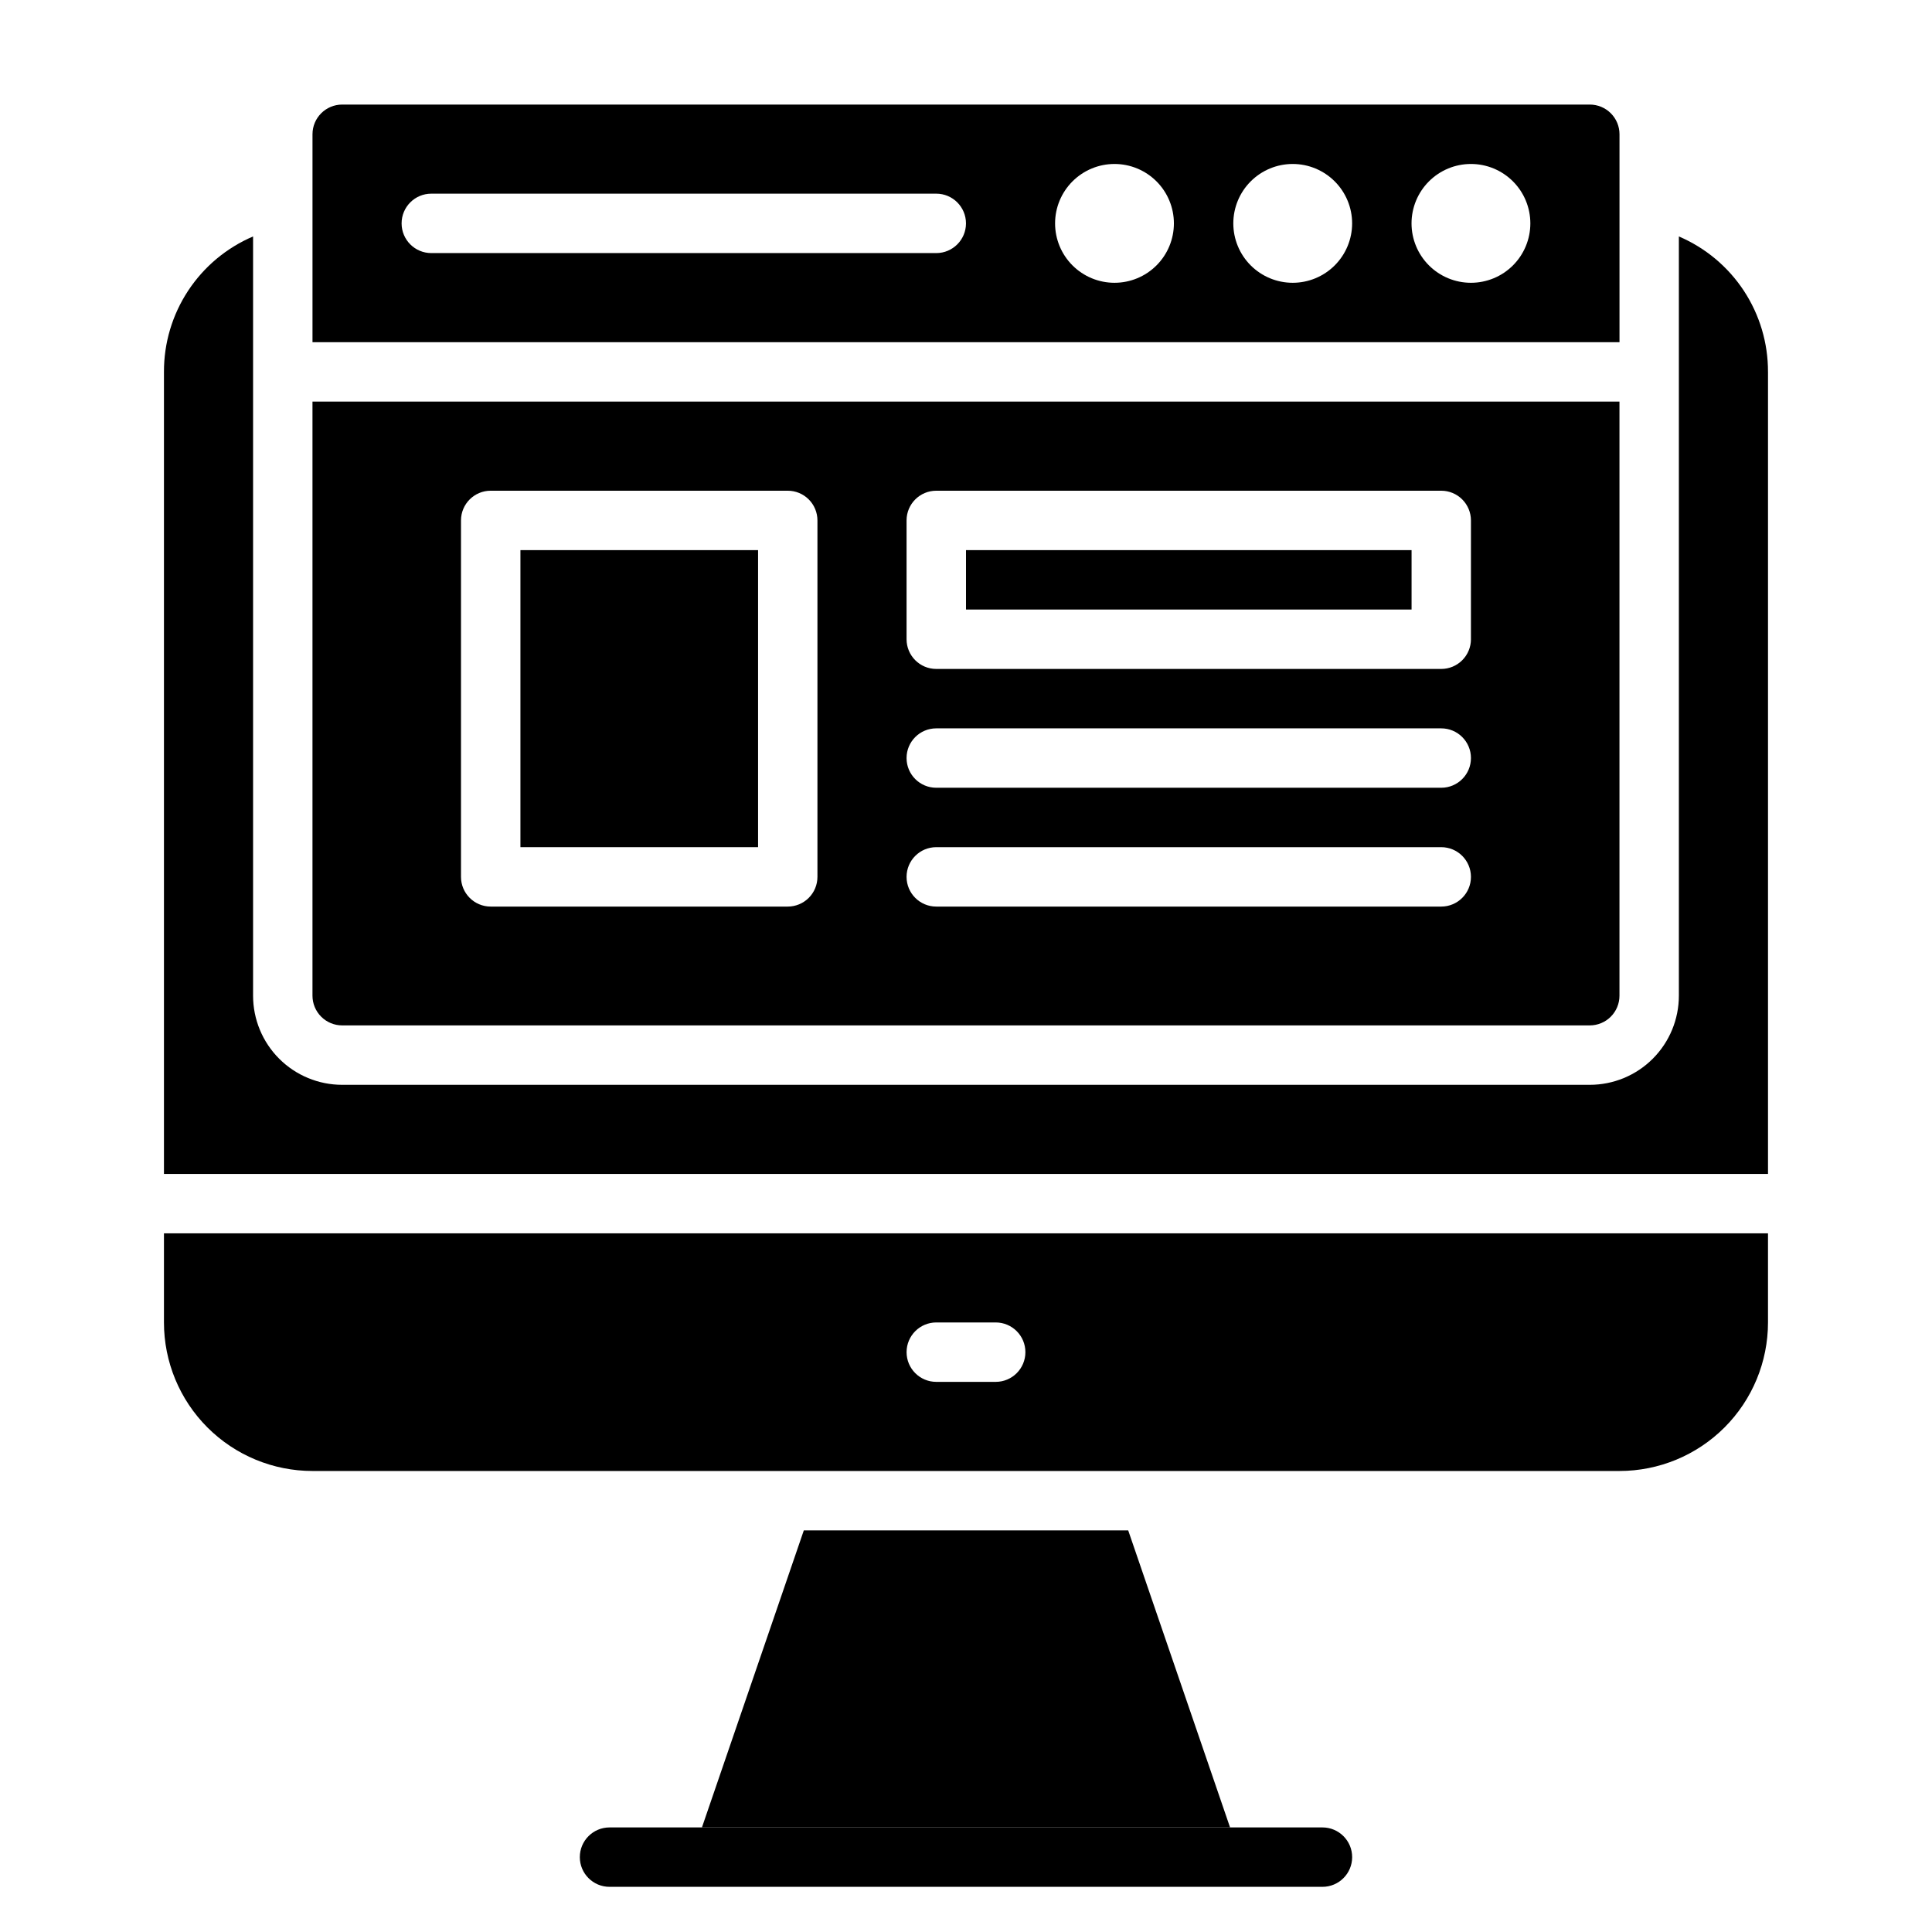
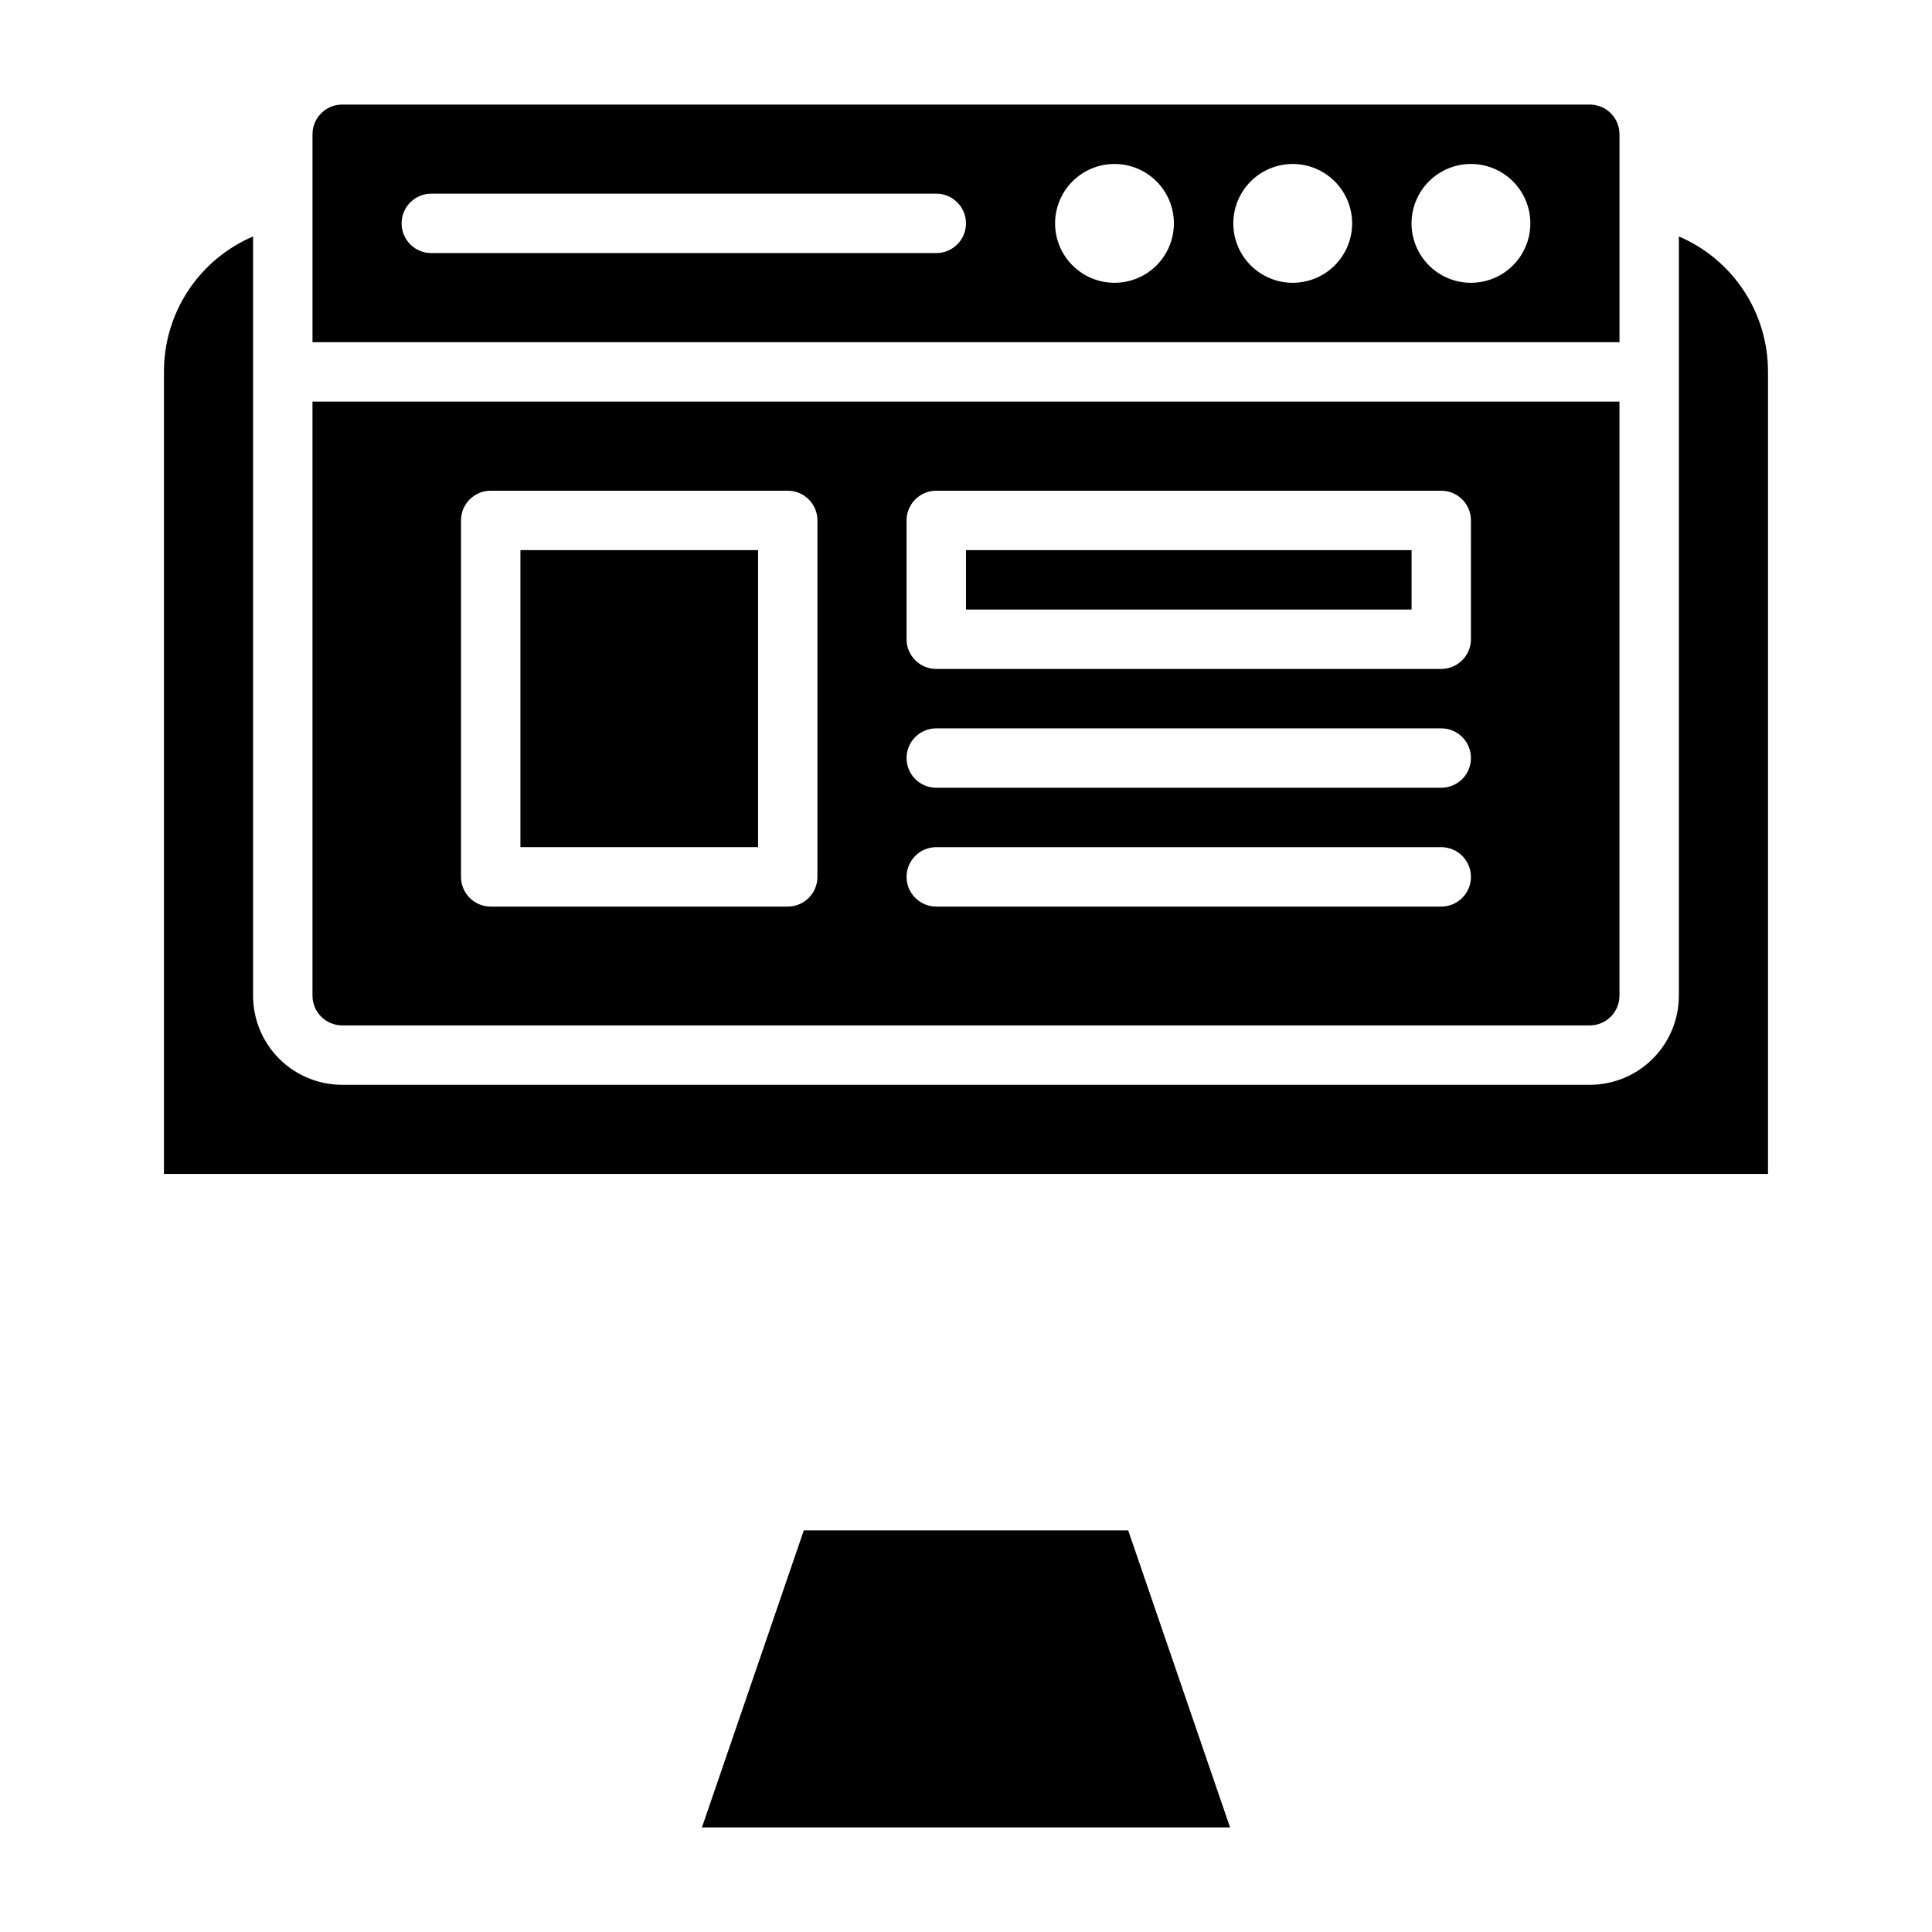
<svg xmlns="http://www.w3.org/2000/svg" fill="#000000" width="800px" height="800px" version="1.1" viewBox="144 144 512 512">
  <g>
-     <path d="m494.46 644.03h-188.93c-4.348 0-7.871-3.523-7.871-7.871s3.523-7.871 7.871-7.871h188.93c4.348 0 7.875 3.523 7.875 7.871s-3.527 7.871-7.875 7.871z" />
    <path d="m469.98 628.29h-139.96l27-78.723h85.965z" />
-     <path d="m187.45 470.85v23.617-0.004c0 10.441 4.148 20.453 11.527 27.832 7.383 7.383 17.395 11.531 27.832 11.531h346.37c10.438 0 20.449-4.148 27.832-11.531 7.379-7.379 11.527-17.391 11.527-27.832v-23.613zm220.42 39.359h-15.746c-4.348 0-7.871-3.523-7.871-7.871 0-4.348 3.523-7.875 7.871-7.875h15.746c4.348 0 7.871 3.527 7.871 7.875 0 4.348-3.523 7.871-7.871 7.871z" />
    <path d="m612.54 242.56v212.54h-425.09v-212.54c-0.023-7.641 2.199-15.121 6.402-21.508 4.199-6.383 10.188-11.387 17.215-14.391v201.21c0 6.262 2.488 12.27 6.918 16.699 4.426 4.43 10.434 6.918 16.699 6.918h330.62c6.262 0 12.27-2.488 16.699-6.918 4.426-4.43 6.914-10.438 6.914-16.699v-201.21c7.027 3.004 13.016 8.008 17.219 14.391 4.199 6.387 6.426 13.867 6.398 21.508z" />
    <path d="m226.81 250.43v157.44c0 2.086 0.832 4.09 2.309 5.566 1.477 1.477 3.477 2.305 5.566 2.305h330.62c2.086 0 4.09-0.828 5.566-2.305 1.477-1.477 2.305-3.481 2.305-5.566v-157.44zm133.82 125.95c0 2.086-0.828 4.09-2.305 5.566-1.477 1.477-3.477 2.305-5.566 2.305h-78.719c-4.348 0-7.871-3.523-7.871-7.871v-94.465c0-4.348 3.523-7.871 7.871-7.871h78.719c2.09 0 4.09 0.828 5.566 2.305 1.477 1.477 2.305 3.481 2.305 5.566zm165.31 7.871h-133.82c-4.348 0-7.871-3.523-7.871-7.871 0-4.348 3.523-7.871 7.871-7.871h133.82c4.348 0 7.875 3.523 7.875 7.871 0 4.348-3.527 7.871-7.875 7.871zm0-31.488h-133.82c-4.348 0-7.871-3.523-7.871-7.871 0-4.348 3.523-7.871 7.871-7.871h133.82c4.348 0 7.875 3.523 7.875 7.871 0 4.348-3.527 7.871-7.875 7.871zm7.871-39.359h0.004c0 2.086-0.832 4.09-2.309 5.566-1.477 1.477-3.477 2.305-5.566 2.305h-133.82c-4.348 0-7.871-3.523-7.871-7.871v-31.488c0-4.348 3.523-7.871 7.871-7.871h133.82c2.09 0 4.09 0.828 5.566 2.305 1.477 1.477 2.309 3.481 2.309 5.566z" />
    <path d="m565.31 171.71h-330.62c-4.348 0-7.875 3.523-7.875 7.871v55.105h346.37v-55.105c0-2.09-0.828-4.09-2.305-5.566-1.477-1.477-3.481-2.305-5.566-2.305zm-173.19 39.359h-133.82c-4.348 0-7.871-3.523-7.871-7.871 0-4.348 3.523-7.875 7.871-7.875h133.82c4.348 0 7.875 3.527 7.875 7.875 0 4.348-3.527 7.871-7.875 7.871zm47.23 7.871h0.004c-4.176 0-8.18-1.656-11.133-4.609-2.953-2.953-4.613-6.957-4.613-11.133s1.66-8.18 4.613-11.133c2.953-2.953 6.957-4.613 11.133-4.613s8.18 1.66 11.133 4.613c2.953 2.953 4.609 6.957 4.609 11.133s-1.656 8.18-4.609 11.133c-2.953 2.953-6.957 4.609-11.133 4.609zm47.23 0h0.004c-4.176 0-8.18-1.656-11.133-4.609s-4.609-6.957-4.609-11.133 1.656-8.18 4.609-11.133 6.957-4.613 11.133-4.613c4.176 0 8.18 1.66 11.133 4.613s4.613 6.957 4.613 11.133-1.66 8.18-4.613 11.133-6.957 4.609-11.133 4.609zm47.23 0h0.008c-4.176 0-8.18-1.656-11.133-4.609s-4.613-6.957-4.613-11.133 1.66-8.18 4.613-11.133 6.957-4.613 11.133-4.613 8.18 1.66 11.133 4.613 4.609 6.957 4.609 11.133-1.656 8.18-4.609 11.133-6.957 4.609-11.133 4.609z" />
-     <path d="m281.92 289.79h62.977v78.719h-62.977z" />
+     <path d="m281.92 289.79h62.977v78.719h-62.977" />
    <path d="m400 289.79h118.08v15.742h-118.08z" />
  </g>
</svg>